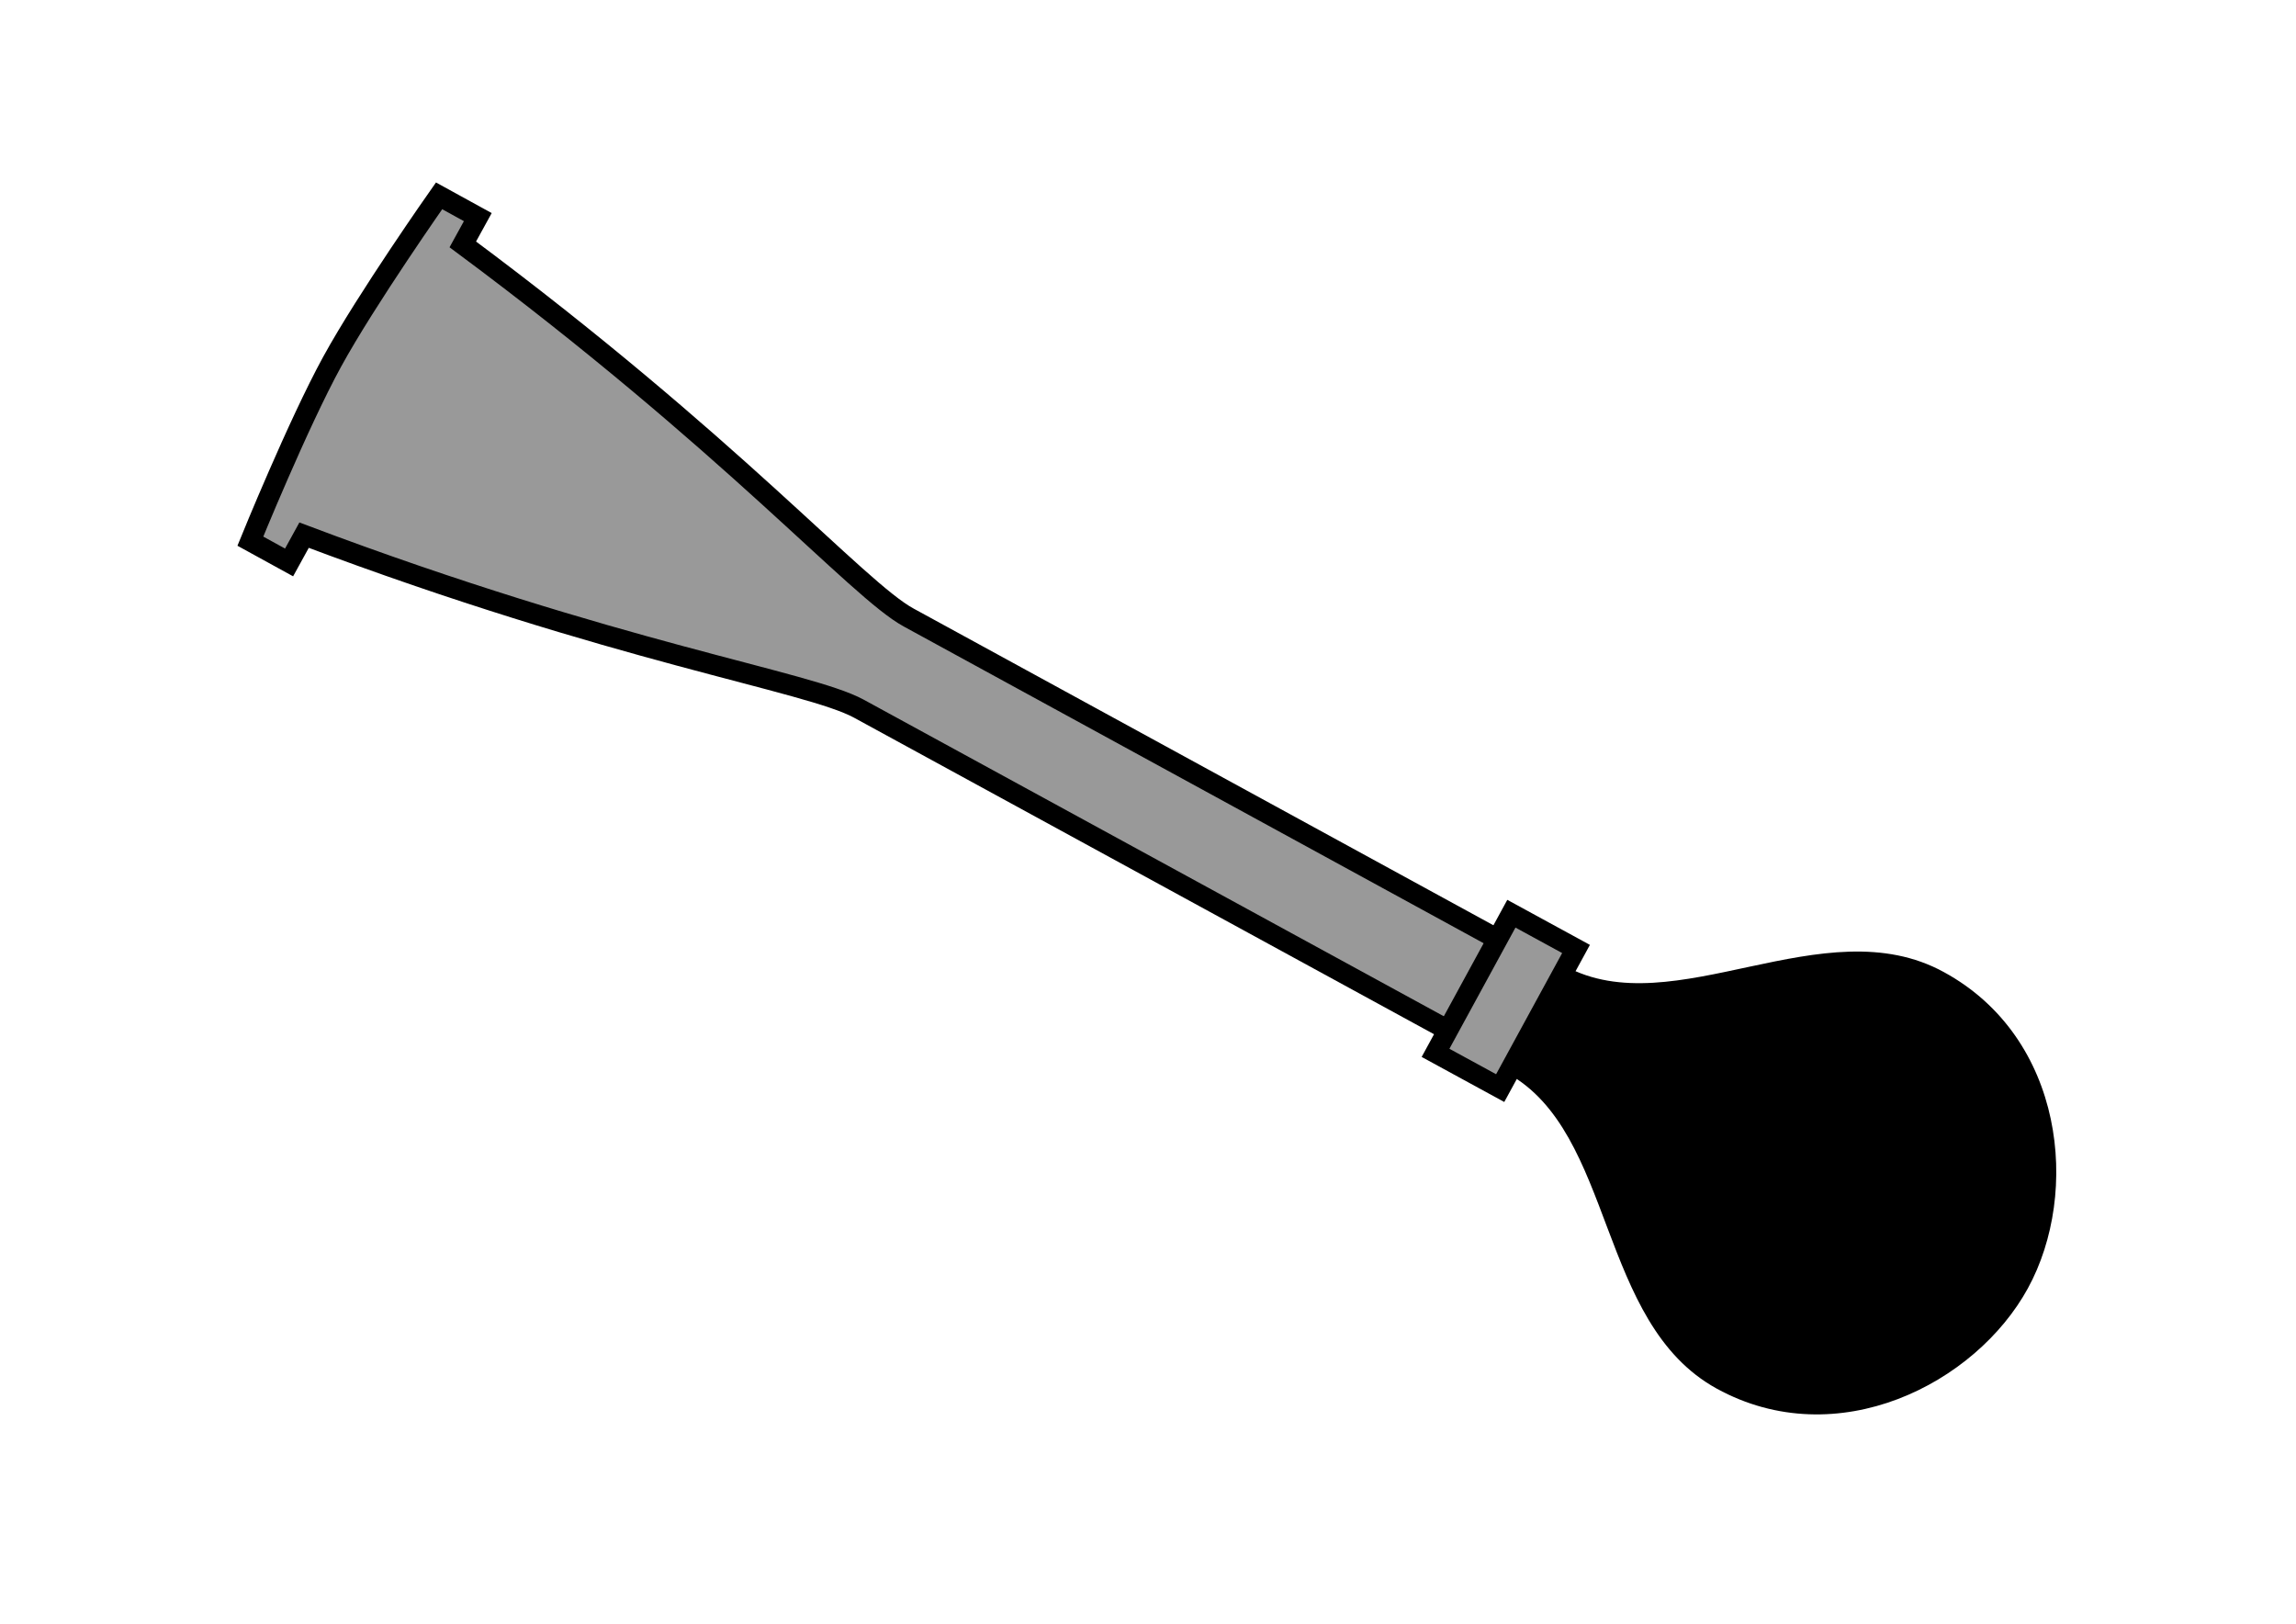
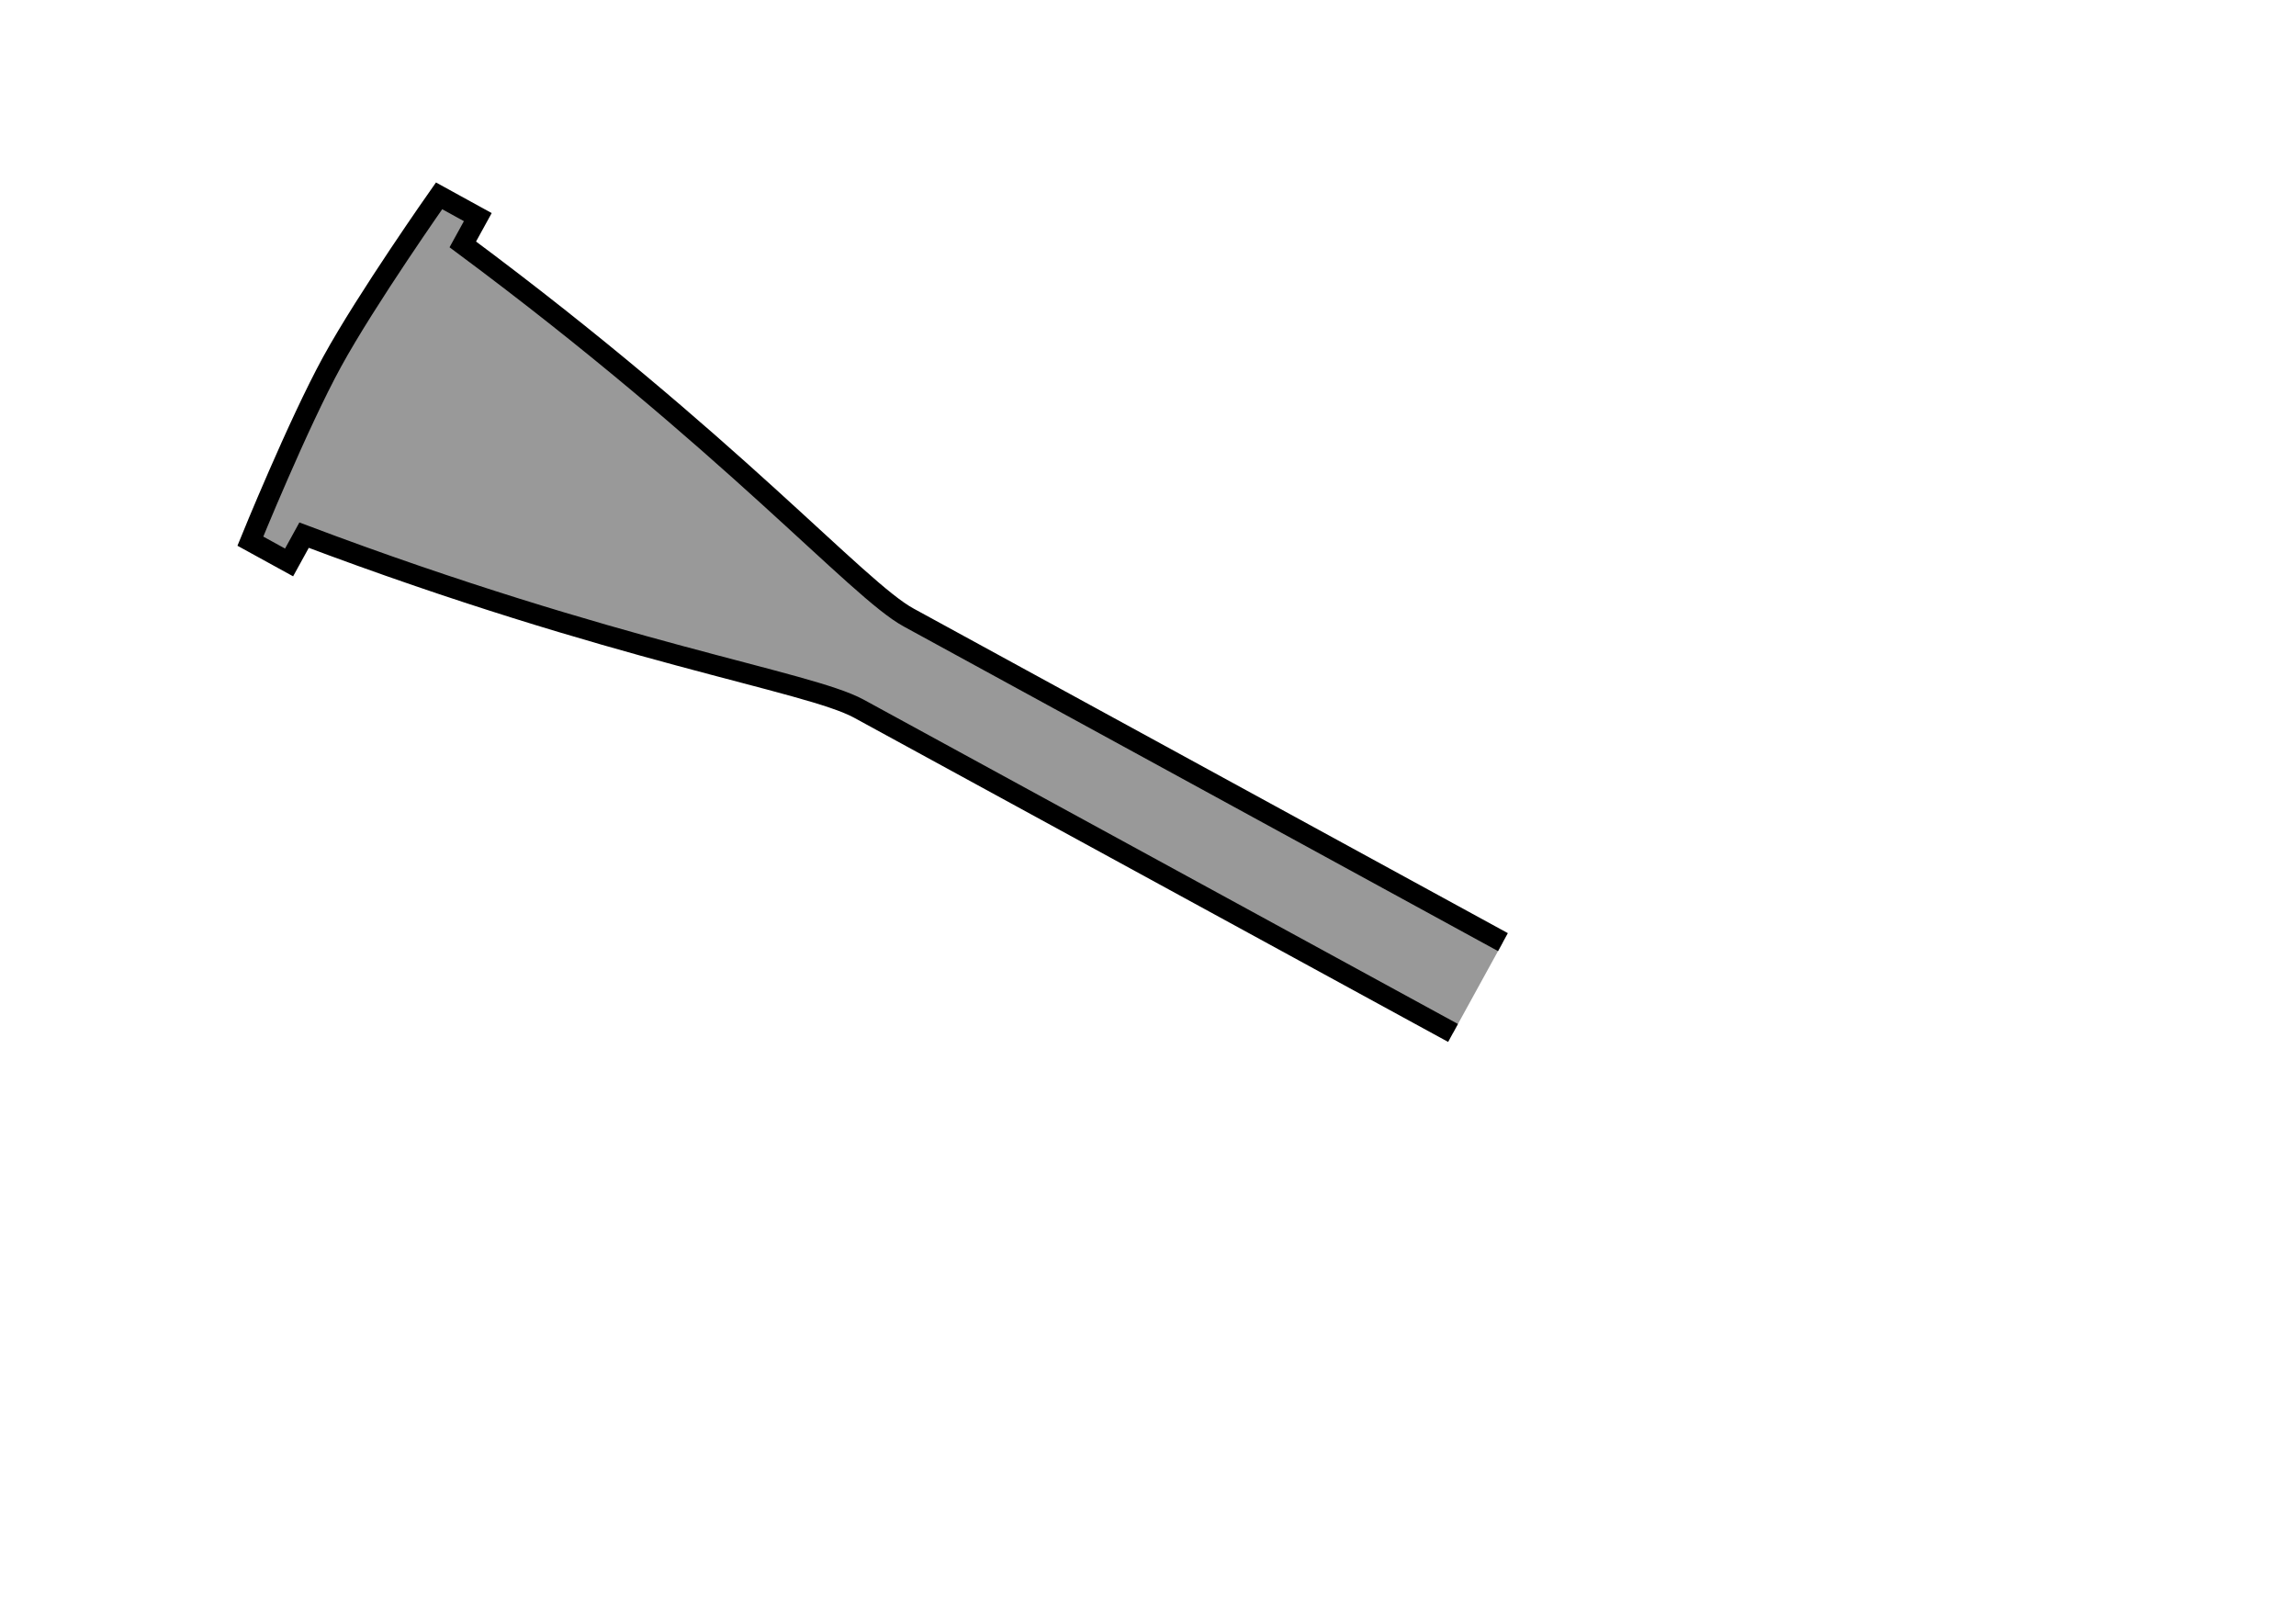
<svg xmlns="http://www.w3.org/2000/svg" id="Lag_1" version="1.1" viewBox="0 0 841.9 595.3">
  <defs>
    <style>
      .st0 {
        stroke-miterlimit: 10;
        stroke-width: 7.5px;
      }

      .st0, .st1 {
        fill: #999;
        stroke: #000;
      }

      .st1 {
        stroke-miterlimit: 10;
        stroke-width: 7.5px;
      }
    </style>
  </defs>
-   <path d="M563.4,373.7l-10.8,19.7c39.8,21.8,32.9,91.5,76.9,115.7,44.1,24.2,94.9-1.7,114.1-36.8s13.4-91.8-30.8-115.9c-44.1-24.2-99,19.5-138.9-2.2l-10.8,19.7h.2Z" />
  <path class="st0" d="M532.8,378.7l-217.9-118.9c-18.8-10.2-88.3-20.2-203.4-63.6l-5.5,10-14.2-7.8s17.4-42.8,30-65.8,39.2-60.8,39.2-60.8l14.2,7.8-5.5,10c98.7,73.3,144.7,126.6,163.5,136.8l217.9,119" />
-   <rect class="st1" x="523.1" y="353.4" width="58.1" height="27" transform="translate(-34.3 676.1) rotate(-61.4)" />
</svg>